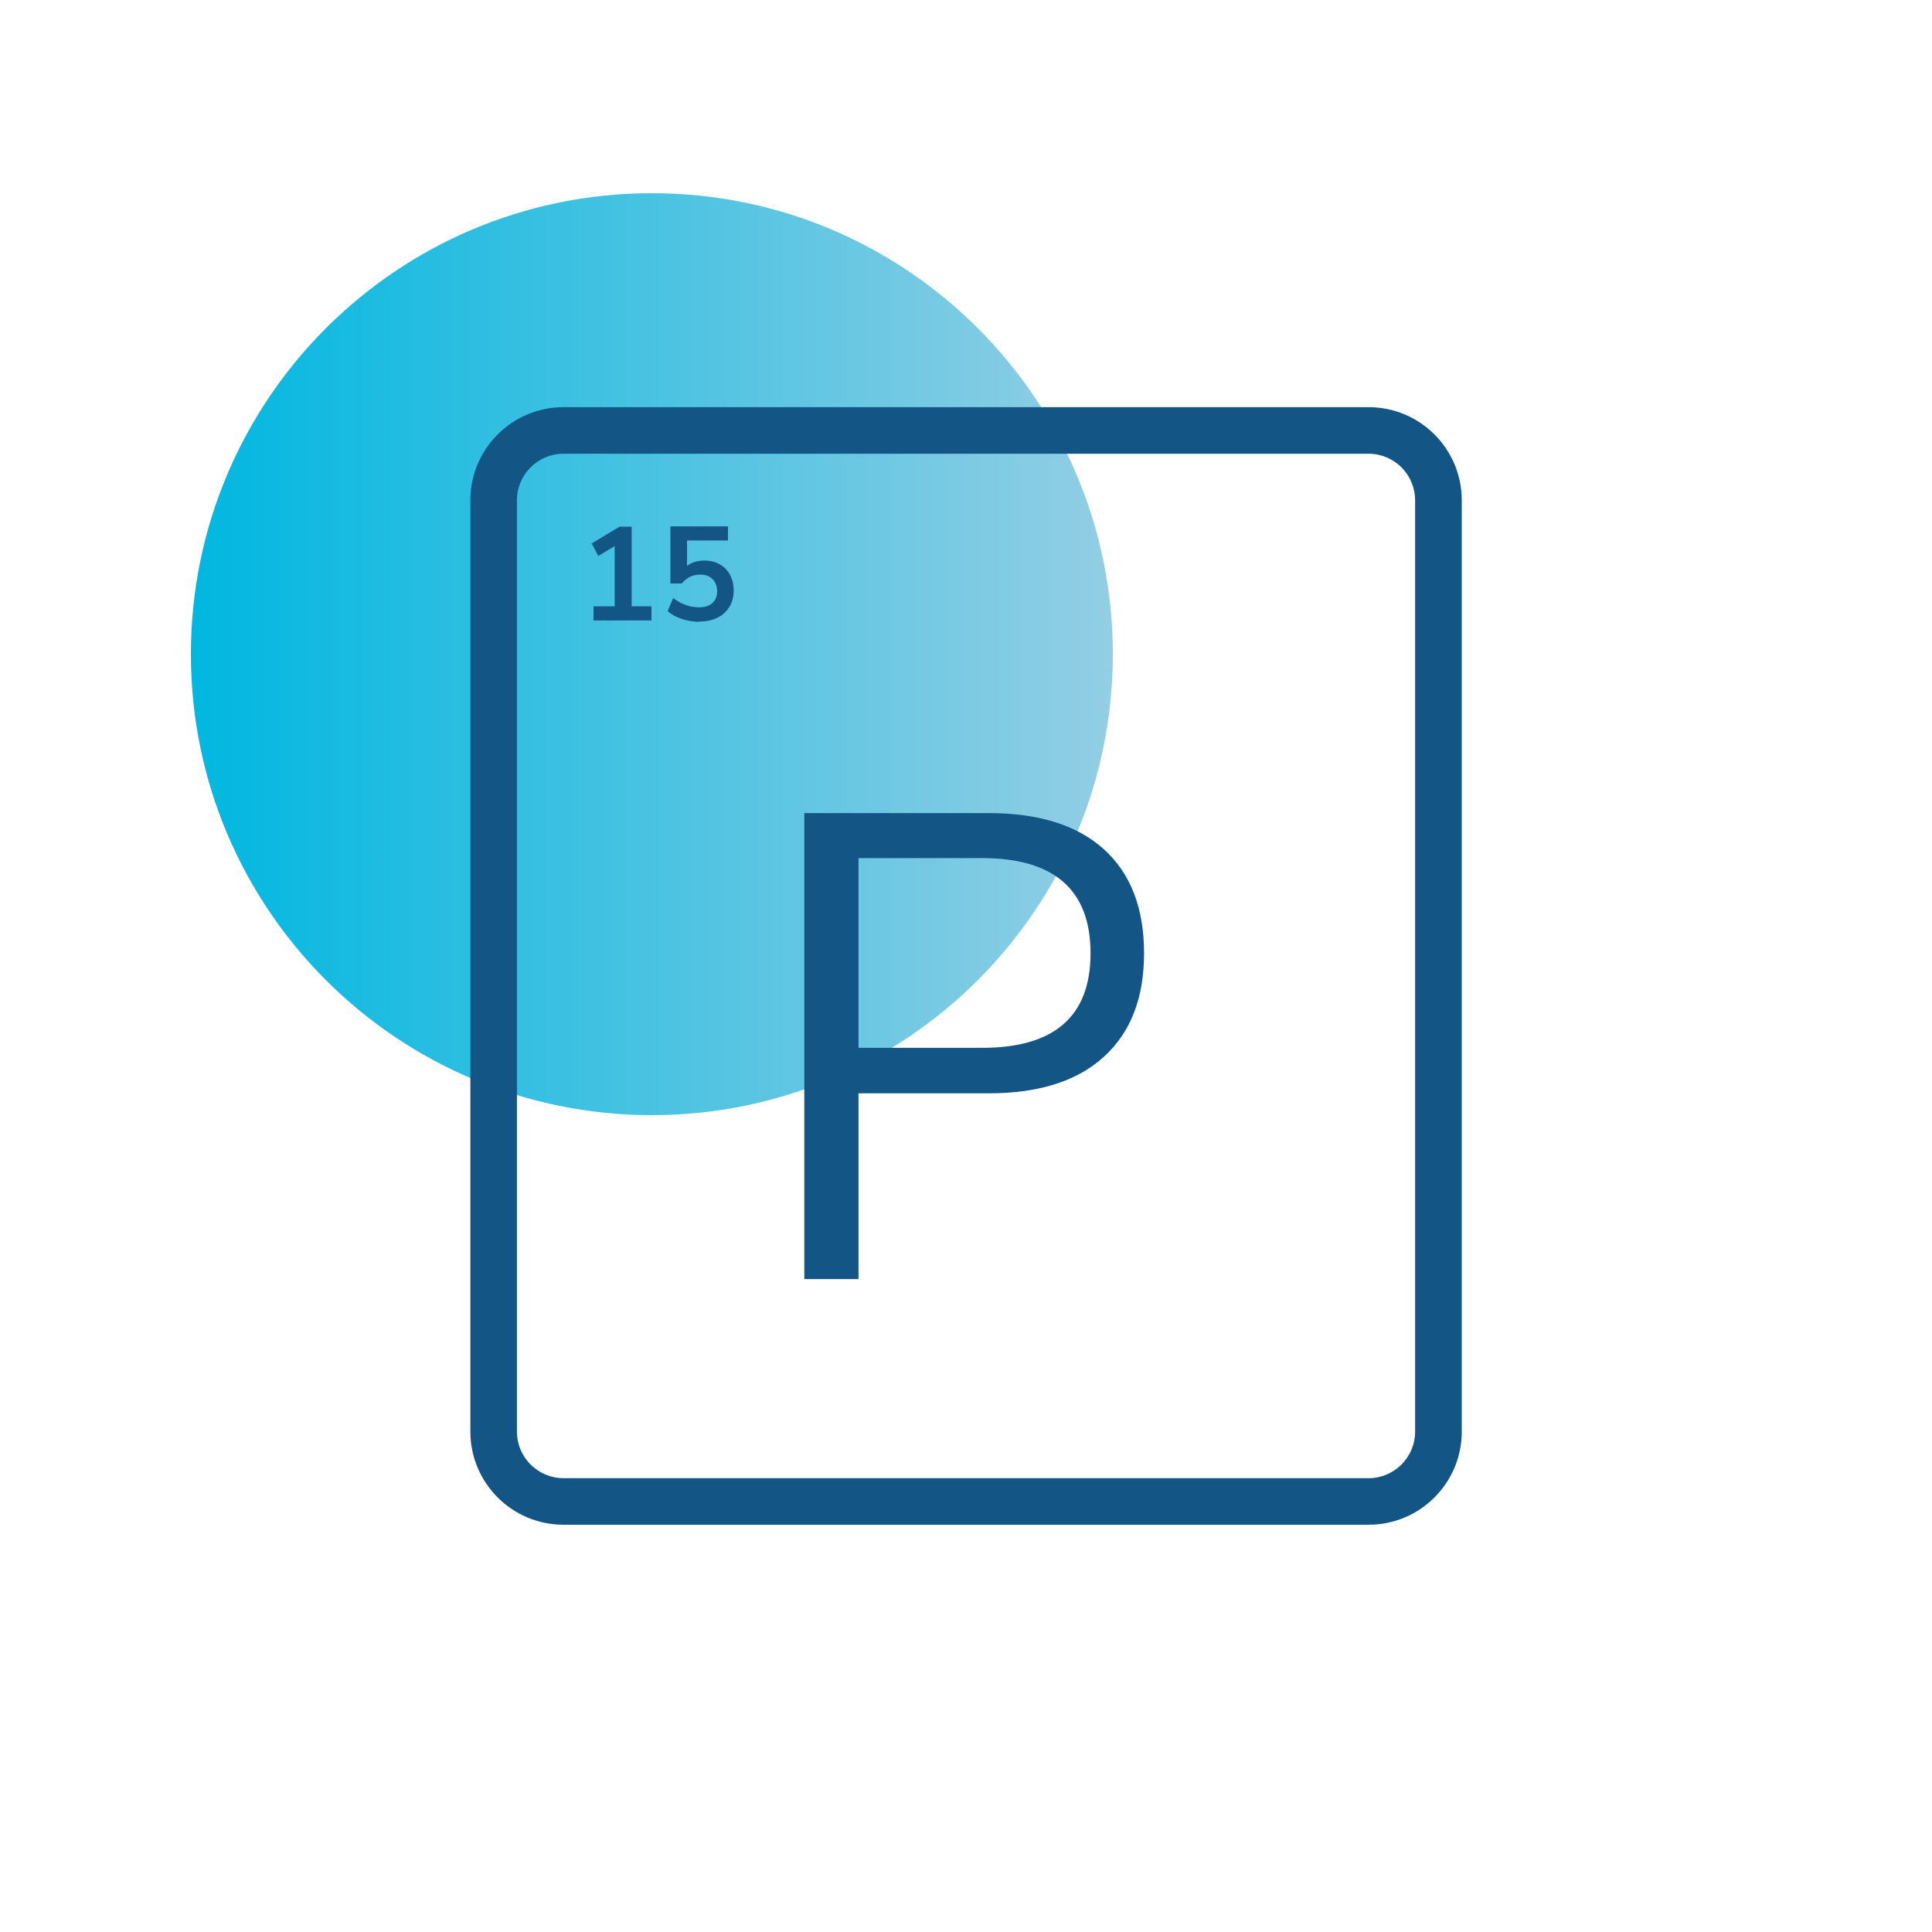
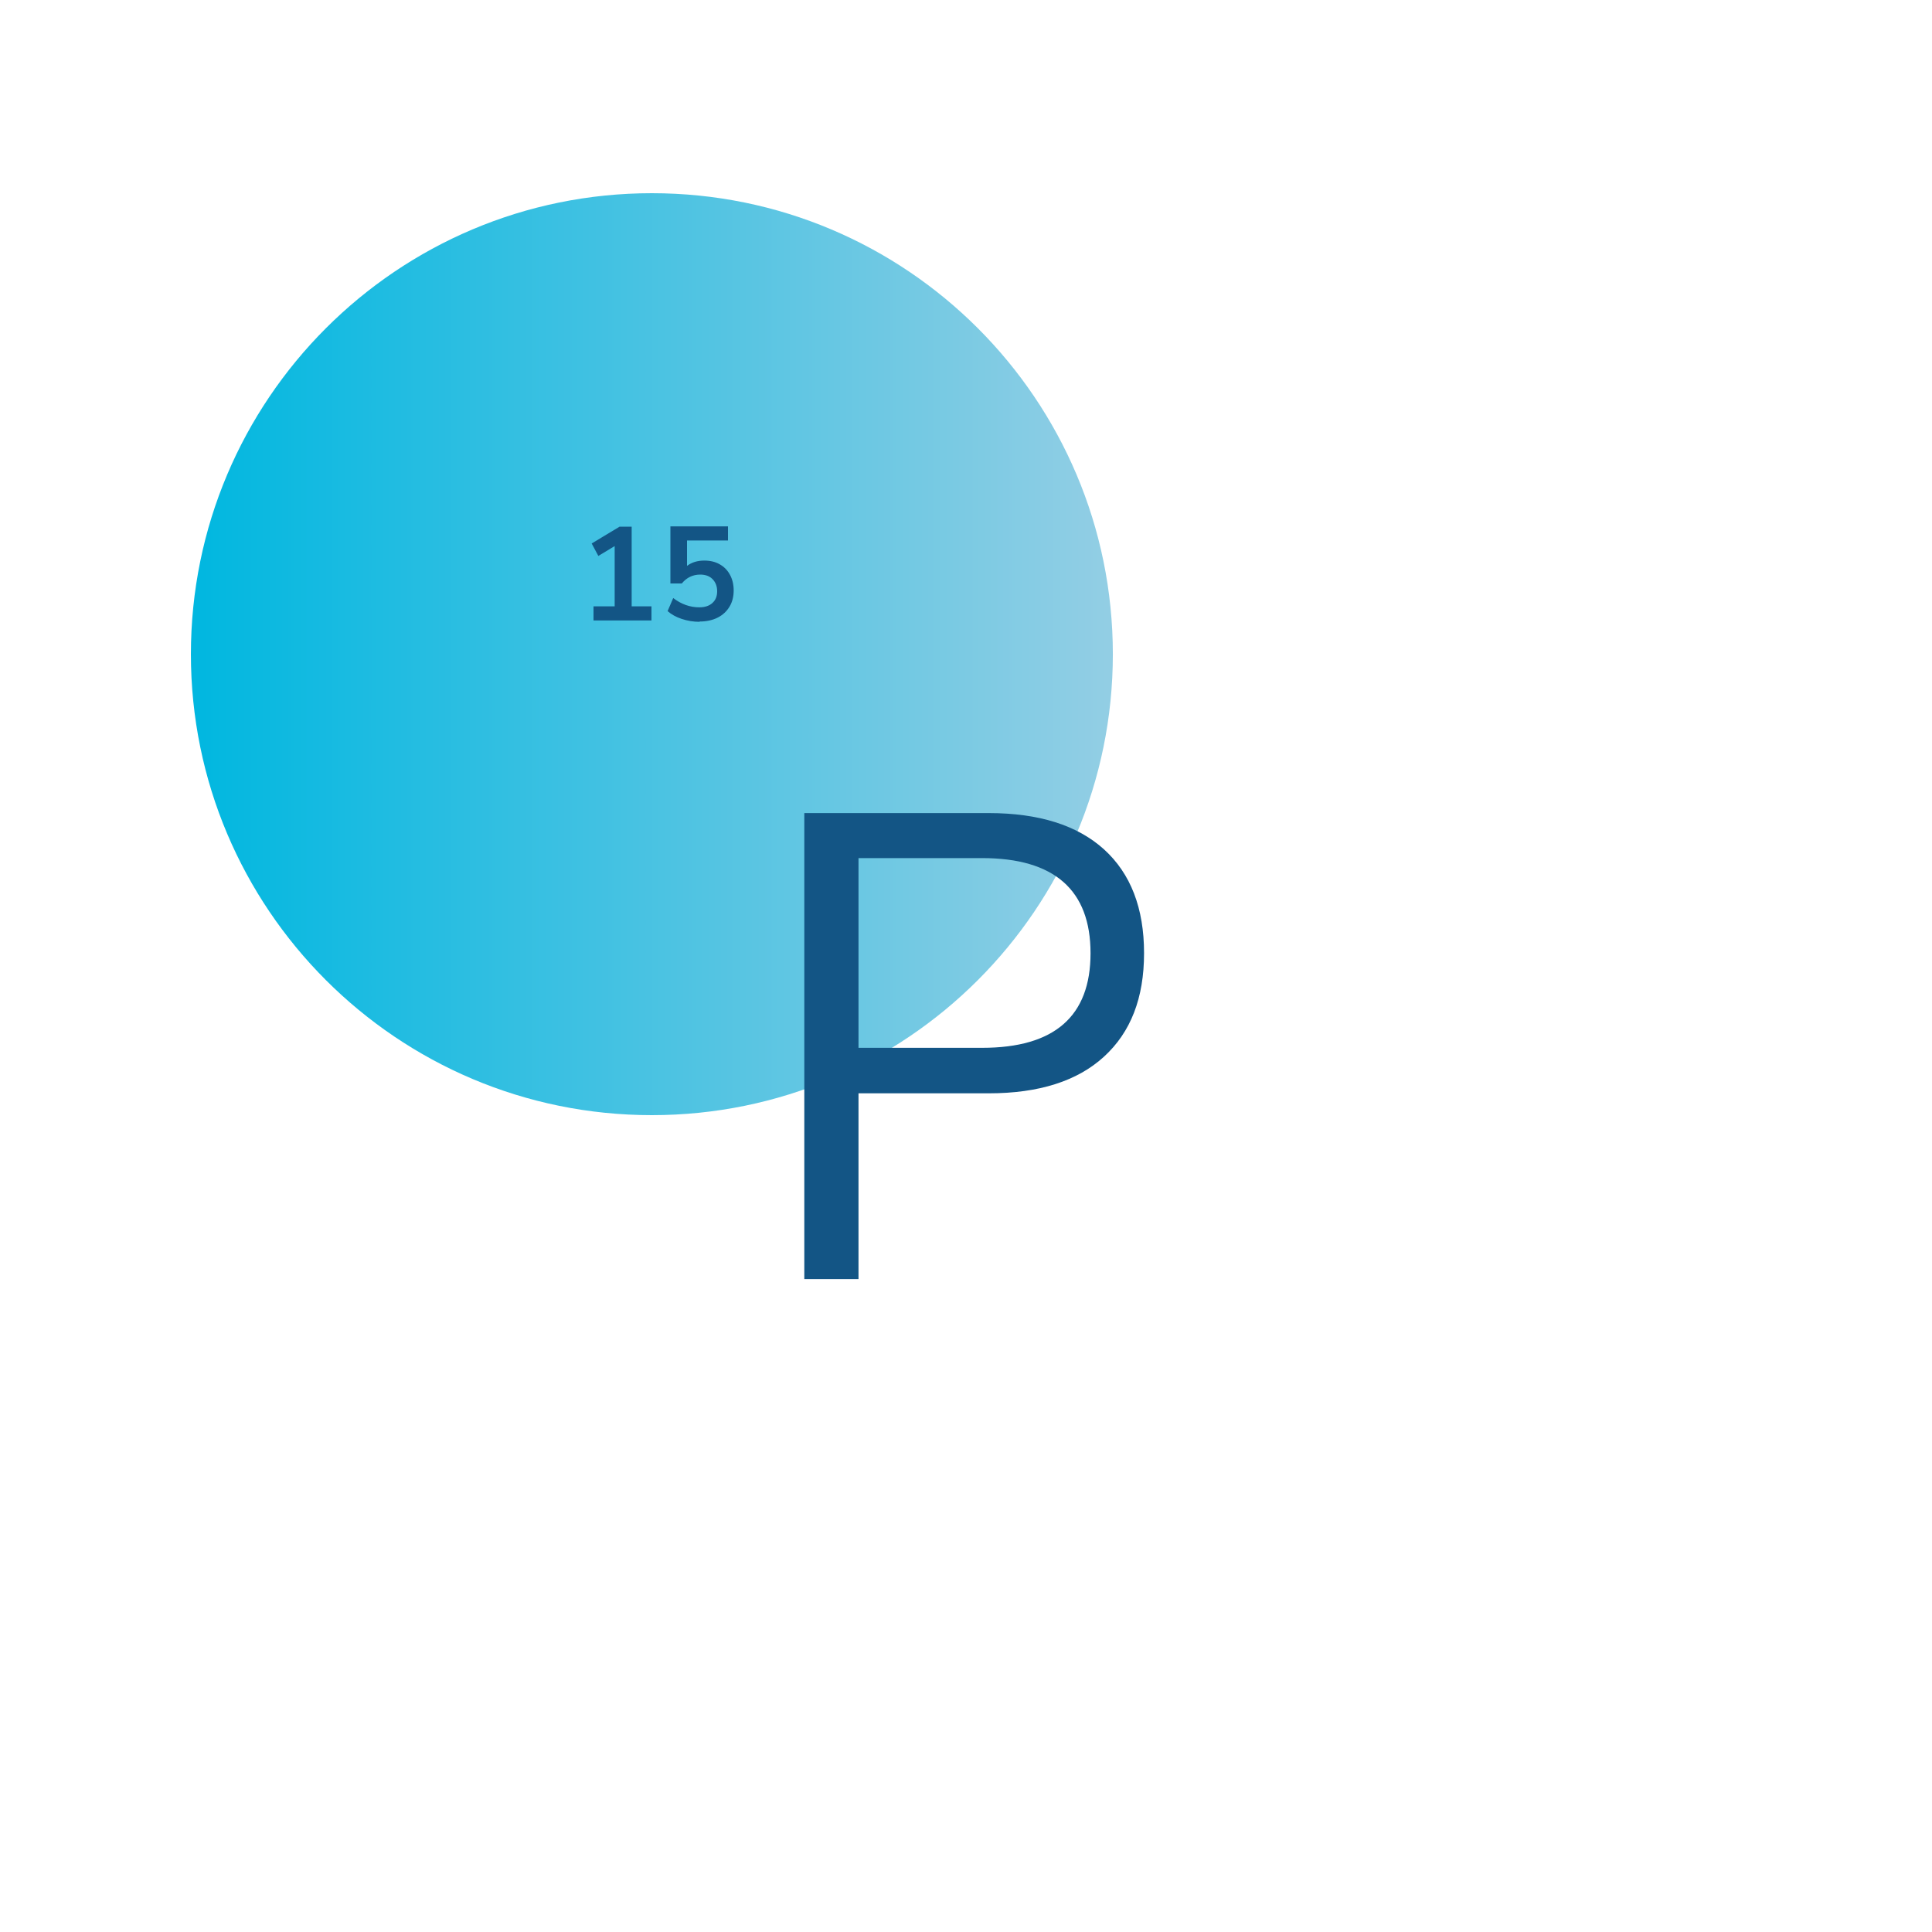
<svg xmlns="http://www.w3.org/2000/svg" width="100" height="100" viewBox="0 0 100 100" fill="none">
  <path d="M33.741 57.72C46.918 57.72 57.601 47.038 57.601 33.86C57.601 20.683 46.918 10 33.741 10C20.563 10 9.881 20.683 9.881 33.86C9.881 47.038 20.563 57.72 33.741 57.72Z" fill="url(#paint0_linear_1233_4638)" />
-   <path d="M70.836 23.485C72.166 23.485 73.246 24.565 73.246 25.895V74.1C73.246 75.43 72.166 76.51 70.836 76.51H29.166C27.836 76.51 26.756 75.43 26.756 74.1V25.895C26.756 24.565 27.836 23.485 29.166 23.485H70.841M70.841 21.075H29.166C26.506 21.075 24.346 23.235 24.346 25.895V74.1C24.346 76.76 26.506 78.92 29.166 78.92H70.841C73.501 78.92 75.661 76.76 75.661 74.1V25.895C75.661 23.235 73.501 21.075 70.841 21.075Z" fill="#135585" />
  <path d="M30.72 32.115V31.385H31.815V28.265L30.97 28.775L30.625 28.13L32.07 27.26H32.695V31.385H33.72V32.115H30.72Z" fill="#135585" />
  <path d="M36.21 32.185C35.895 32.185 35.585 32.135 35.285 32.035C34.985 31.935 34.745 31.8 34.555 31.63L34.845 30.955C35.265 31.275 35.715 31.435 36.195 31.435C36.485 31.435 36.71 31.36 36.875 31.21C37.04 31.06 37.12 30.86 37.12 30.605C37.12 30.35 37.04 30.14 36.885 29.98C36.73 29.82 36.515 29.74 36.245 29.74C35.86 29.74 35.54 29.895 35.29 30.2H34.7V27.245H37.68V27.975H35.56V29.29C35.805 29.105 36.1 29.015 36.455 29.015C36.765 29.015 37.03 29.08 37.255 29.21C37.485 29.34 37.66 29.52 37.785 29.755C37.91 29.985 37.975 30.255 37.975 30.565C37.975 30.875 37.905 31.16 37.76 31.4C37.615 31.64 37.415 31.83 37.15 31.965C36.885 32.1 36.57 32.17 36.21 32.17V32.185Z" fill="#135585" />
  <path d="M41.631 66.21V42.085H51.176C53.776 42.085 55.766 42.715 57.146 43.965C58.526 45.22 59.216 47.01 59.216 49.335C59.216 51.66 58.526 53.425 57.146 54.69C55.766 55.955 53.776 56.59 51.176 56.59H44.436V66.205H41.631V66.21ZM44.436 54.235H50.836C54.576 54.235 56.446 52.605 56.446 49.34C56.446 46.075 54.576 44.415 50.836 44.415H44.436V54.235Z" fill="#135585" />
  <defs>
    <linearGradient id="paint0_linear_1233_4638" x1="9.886" y1="33.86" x2="57.601" y2="33.86" gradientUnits="userSpaceOnUse">
      <stop stop-color="#00B7E0" />
      <stop offset="1" stop-color="#93CEE4" />
    </linearGradient>
  </defs>
</svg>